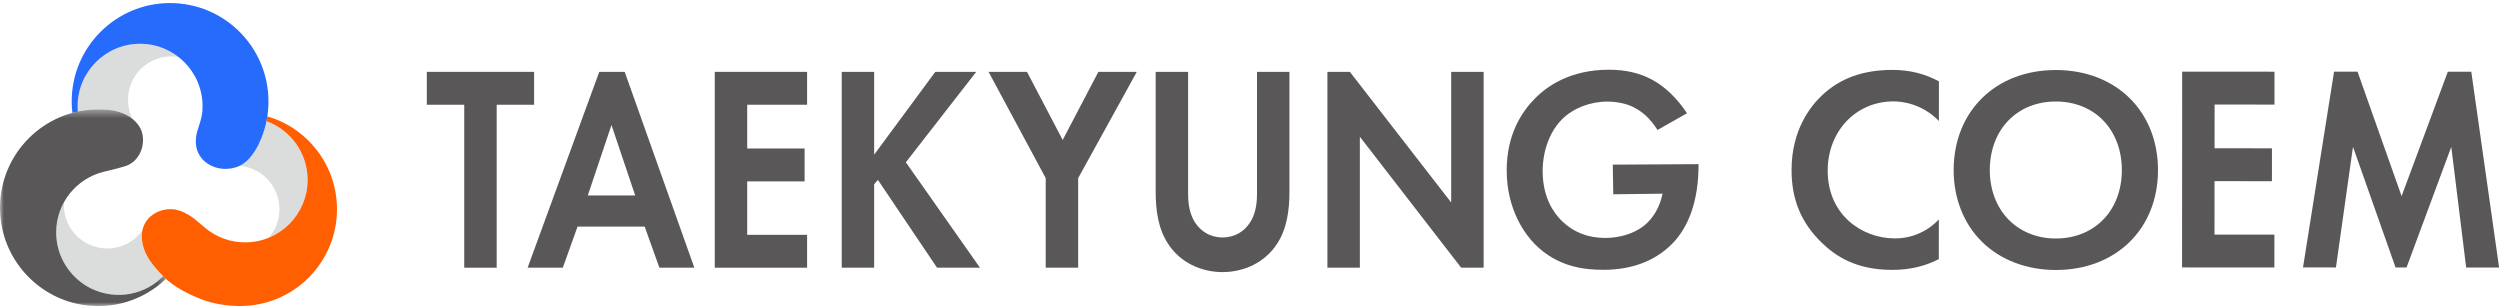
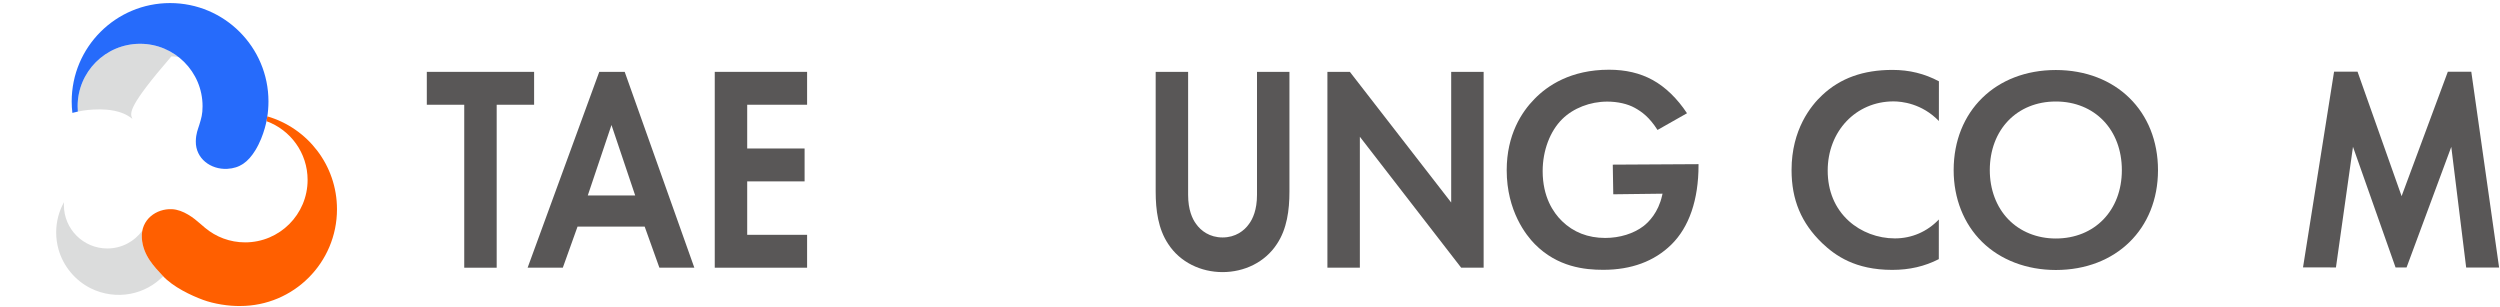
<svg xmlns="http://www.w3.org/2000/svg" xmlns:xlink="http://www.w3.org/1999/xlink" width="326px" height="40px" viewBox="0 0 326 40" version="1.1">
  <title>코엠로고_최종변경</title>
  <desc>Created with Sketch.</desc>
  <defs>
-     <polygon id="path-1" points="0 0.354 21.631 0.354 21.631 26 0 26" />
-   </defs>
+     </defs>
  <g id="pc" stroke="none" stroke-width="1" fill="none" fill-rule="evenodd">
    <g id="2.3-장학생-기수별-현황(드롭박스)" transform="translate(-453, -611)">
      <g id="코엠로고_최종변경" transform="translate(453, 611)">
-         <polygon id="Fill-1" fill="#595757" fill-rule="nonzero" points="296.591 13.637 288.783 13.632 288.78 19.335 296.262 19.34 296.26 23.627 288.777 23.622 288.772 30.589 296.58 30.594 296.578 34.881 284.54 34.873 284.556 9.343 296.594 9.35" />
        <g id="Group-37" transform="translate(0, 0.312)">
          <path d="M246.744,34.881 C241.908,34.878 239.325,33.017 237.615,31.397 C234.886,28.771 233.616,25.738 233.619,21.853 C233.622,16.591 236.131,13.476 237.626,12.088 C239.979,9.877 242.975,8.804 246.786,8.804 C248.981,8.805 250.958,9.291 252.835,10.289 L252.831,15.468 C250.608,13.17 247.974,12.911 246.91,12.91 C242.02,12.91 238.335,16.789 238.332,21.931 C238.33,24.597 239.281,26.869 241.083,28.503 C242.673,29.946 244.862,30.774 247.089,30.775 C249.288,30.775 251.305,29.903 252.824,28.308 L252.821,33.478 C250.981,34.422 248.995,34.881 246.754,34.881 L246.744,34.881 Z" id="Fill-2" fill="#595757" fill-rule="nonzero" />
          <path d="M268.079,12.924 C263.013,12.924 259.473,16.602 259.469,21.87 C259.468,24.394 260.324,26.673 261.88,28.286 C263.436,29.898 265.636,30.788 268.074,30.789 C273.146,30.789 276.686,27.126 276.69,21.881 C276.693,16.61 273.155,12.927 268.085,12.924 L268.079,12.924 Z M268.071,34.895 C264.277,34.892 260.863,33.59 258.461,31.228 C256.07,28.877 254.754,25.552 254.757,21.867 C254.761,14.184 260.239,8.818 268.077,8.818 C275.932,8.823 281.407,14.196 281.403,21.884 C281.398,29.544 275.921,34.895 268.083,34.895 L268.071,34.895 Z" id="Fill-4" fill="#595757" fill-rule="nonzero" />
          <polygon id="Fill-6" fill="#595757" fill-rule="nonzero" points="304.363 9.031 307.422 9.033 313.169 25.266 319.198 9.04 322.256 9.042 325.883 34.575 321.589 34.573 319.647 18.839 313.814 34.567 312.382 34.567 306.829 18.831 304.607 34.562 300.313 34.559" />
          <path d="M18.557,29.769 C18.5,30.061 18.477,30.373 18.496,30.704 C18.625,33.009 20.183,34.526 21.208,35.639 C21.23,35.663 21.257,35.691 21.28,35.715 C21.209,35.816 20.461,36.436 20.386,36.493 C20.06,36.74 19.716,36.963 19.356,37.159 C18.624,37.557 17.832,37.841 17.014,37.997 C15.27,38.332 13.436,38.077 11.846,37.29 C9.81,36.281 8.248,34.405 7.63,32.209 C7.427,31.49 7.326,30.744 7.326,29.997 C7.326,28.574 7.691,27.237 8.332,26.073 L8.345,26.049 C8.337,26.176 8.332,26.302 8.332,26.43 C8.332,29.555 10.866,32.088 13.991,32.088 C15.867,32.088 17.528,31.175 18.557,29.769" id="Fill-8" fill="#DBDCDC" fill-rule="nonzero" />
-           <path d="M34.752,15.49 C37.878,16.629 40.11,19.627 40.11,23.147 C40.11,26.558 38.014,29.481 35.038,30.694 C35.911,29.698 36.44,28.393 36.44,26.965 C36.44,24.001 34.154,21.553 31.253,21.31 C32.054,20.924 32.69,20.258 33.272,19.324 C34.176,17.87 34.592,16.262 34.752,15.49" id="Fill-10" fill="#DBDCDC" fill-rule="nonzero" />
-           <path d="M23.271,7.115 C22.971,7.066 22.664,7.04 22.35,7.04 C19.226,7.04 16.692,9.574 16.692,12.698 C16.692,13.592 16.899,14.436 17.268,15.187 C16.881,14.878 16.462,14.644 16.077,14.482 C14.615,13.868 12.821,13.958 12.821,13.958 C11.905,13.958 11.012,14.054 10.151,14.237 C10.132,14.008 10.122,13.778 10.122,13.544 C10.122,9.046 13.77,5.398 18.268,5.398 C20.154,5.398 21.89,6.039 23.271,7.115" id="Fill-12" fill="#DBDCDC" fill-rule="nonzero" />
+           <path d="M23.271,7.115 C22.971,7.066 22.664,7.04 22.35,7.04 C16.692,13.592 16.899,14.436 17.268,15.187 C16.881,14.878 16.462,14.644 16.077,14.482 C14.615,13.868 12.821,13.958 12.821,13.958 C11.905,13.958 11.012,14.054 10.151,14.237 C10.132,14.008 10.122,13.778 10.122,13.544 C10.122,9.046 13.77,5.398 18.268,5.398 C20.154,5.398 21.89,6.039 23.271,7.115" id="Fill-12" fill="#DBDCDC" fill-rule="nonzero" />
          <path d="M26.414,13.544 C26.414,14.591 26.259,15.086 25.98,16 C25.797,16.596 25.55,17.104 25.534,18.118 C25.498,20.358 27.476,21.82 29.632,21.705 C31.282,21.616 32.346,20.811 33.272,19.324 C34.517,17.322 34.836,15.028 34.836,15.028 C34.949,14.342 35.008,13.637 35.008,12.918 C35.008,5.832 29.264,0.088 22.178,0.088 C15.092,0.088 9.348,5.832 9.348,12.918 C9.348,13.423 9.38,13.92 9.438,14.41 C9.673,14.345 9.911,14.288 10.152,14.237 C10.132,14.009 10.122,13.778 10.122,13.544 C10.122,9.045 13.77,5.398 18.268,5.398 C22.767,5.398 26.414,9.045 26.414,13.544" id="Fill-14" fill="#266BFB" fill-rule="nonzero" />
          <path d="M31.965,31.293 C29.977,31.293 28.155,30.581 26.741,29.398 C26.741,29.398 26.454,29.164 26.095,28.844 C25.312,28.148 23.908,27.033 22.421,26.965 C20.402,26.872 18.361,28.294 18.496,30.704 C18.625,33.01 20.183,34.526 21.209,35.639 C22.589,37.137 24.943,38.223 26.471,38.789 C27.881,39.312 29.821,39.62 31.325,39.59 C38.293,39.59 43.943,33.941 43.943,26.972 C43.943,21.232 40.108,16.391 34.862,14.862 C34.853,14.917 34.845,14.972 34.835,15.028 C34.835,15.028 34.812,15.2 34.751,15.49 C37.878,16.628 40.111,19.627 40.111,23.147 C40.111,27.646 36.463,31.293 31.965,31.293" id="Fill-16" fill="#FF5F00" fill-rule="nonzero" />
          <g id="Group-20" transform="translate(0, 13.6)">
            <g id="Fill-18-Clipped">
              <mask id="mask-2" fill="white">
                <use xlink:href="#path-1" />
              </mask>
              <g id="path-1" />
              <path d="M21.28,22.115 C21.204,22.22 20.461,22.836 20.387,22.893 C20.06,23.14 19.715,23.363 19.356,23.558 C18.624,23.957 17.831,24.24 17.013,24.398 C15.27,24.732 13.437,24.478 11.846,23.69 C9.81,22.682 8.248,20.805 7.63,18.609 C7.427,17.89 7.326,17.144 7.326,16.398 C7.326,12.562 9.977,9.348 13.546,8.482 C14.992,8.132 15.334,8.064 16.333,7.755 C17.805,7.3 18.797,5.716 18.633,3.963 C18.481,2.334 17.143,1.33 16.077,0.882 C14.615,0.268 12.821,0.358 12.821,0.358 C5.74,0.358 0,6.098 0,13.179 C0,14.652 0.252,16.122 0.75,17.509 C1.232,18.853 1.941,20.113 2.838,21.224 C3.728,22.327 4.8,23.282 5.999,24.037 C7.218,24.804 8.566,25.363 9.97,25.682 C11.856,26.11 13.839,26.107 15.722,25.668 C17.403,25.276 18.996,24.536 20.383,23.511 C20.821,23.187 21.238,22.836 21.631,22.459 C21.509,22.347 21.395,22.233 21.28,22.115" id="Fill-18" fill="#595757" fill-rule="nonzero" mask="url(#mask-2)" />
            </g>
          </g>
          <path d="M82.829,25.177 L79.737,15.988 L76.646,25.177 L82.829,25.177 Z M84.065,29.236 L75.311,29.236 L73.391,34.596 L68.802,34.596 L78.142,9.058 L81.461,9.058 L90.541,34.596 L85.985,34.596 L84.065,29.236 Z" id="Fill-21" fill="#595757" fill-rule="nonzero" />
          <polygon id="Fill-23" fill="#595757" fill-rule="nonzero" points="105.245 13.346 97.435 13.346 97.435 19.051 104.919 19.051 104.919 23.34 97.435 23.34 97.435 30.308 105.245 30.308 105.245 34.596 93.204 34.596 93.204 9.058 105.245 9.058" />
-           <polygon id="Fill-25" fill="#595757" fill-rule="nonzero" points="113.99 19.855 121.963 9.058 127.3 9.058 118.122 20.851 127.788 34.596 122.19 34.596 114.478 23.148 113.99 23.723 113.99 34.596 109.76 34.596 109.76 9.058 113.99 9.058" />
-           <polygon id="Fill-27" fill="#595757" fill-rule="nonzero" points="136.361 22.918 128.909 9.058 133.92 9.058 138.574 17.941 143.228 9.058 148.239 9.058 140.592 22.918 140.592 34.596 136.361 34.596" />
          <path d="M154.931,9.058 L154.931,25.1 C154.931,27.054 155.484,28.24 155.972,28.892 C156.591,29.772 157.729,30.652 159.421,30.652 C161.114,30.652 162.253,29.772 162.871,28.892 C163.359,28.24 163.913,27.054 163.913,25.1 L163.913,9.058 L168.143,9.058 L168.143,24.68 C168.143,27.092 167.818,29.542 166.516,31.495 C164.954,33.907 162.22,35.17 159.421,35.17 C156.622,35.17 153.889,33.907 152.328,31.495 C151.026,29.542 150.7,27.092 150.7,24.68 L150.7,9.058 L154.931,9.058 Z" id="Fill-29" fill="#595757" fill-rule="nonzero" />
          <polygon id="Fill-31" fill="#595757" fill-rule="nonzero" points="173.094 34.596 173.094 9.058 176.022 9.058 189.235 26.096 189.235 9.058 193.466 9.058 193.466 34.596 190.537 34.596 177.325 17.52 177.325 34.596" />
          <path d="M209.062,34.872 C206.652,34.872 203.103,34.523 200.13,31.511 C199.031,30.394 196.474,27.22 196.474,21.884 C196.474,17.239 198.442,14.27 200.092,12.597 C201.778,10.856 204.832,8.78 209.809,8.78 C211.992,8.78 213.852,9.217 215.495,10.115 C217.16,11.025 218.713,12.526 219.986,14.455 L216.14,16.634 C215.068,14.952 214.084,14.255 213.176,13.751 C212.244,13.233 210.936,12.937 209.585,12.937 C207.353,12.937 205.159,13.79 203.714,15.219 C202.118,16.796 201.163,19.33 201.163,21.997 C201.163,25.353 202.529,27.392 203.675,28.511 C205.172,29.974 207.072,30.716 209.323,30.716 C211.214,30.716 213.036,30.151 214.32,29.167 C215.009,28.63 216.238,27.402 216.732,25.213 L216.793,24.945 L210.37,25.023 L210.306,21.157 L221.488,21.094 L221.488,21.239 C221.488,25.74 220.258,29.321 217.93,31.596 C215.706,33.77 212.722,34.872 209.062,34.872" id="Fill-33" fill="#595757" fill-rule="nonzero" />
          <polygon id="Fill-35" fill="#595757" fill-rule="nonzero" points="55.656 9.058 55.656 13.347 60.537 13.347 60.537 34.597 64.767 34.597 64.767 13.347 69.648 13.347 69.648 9.058" />
        </g>
      </g>
    </g>
  </g>
</svg>